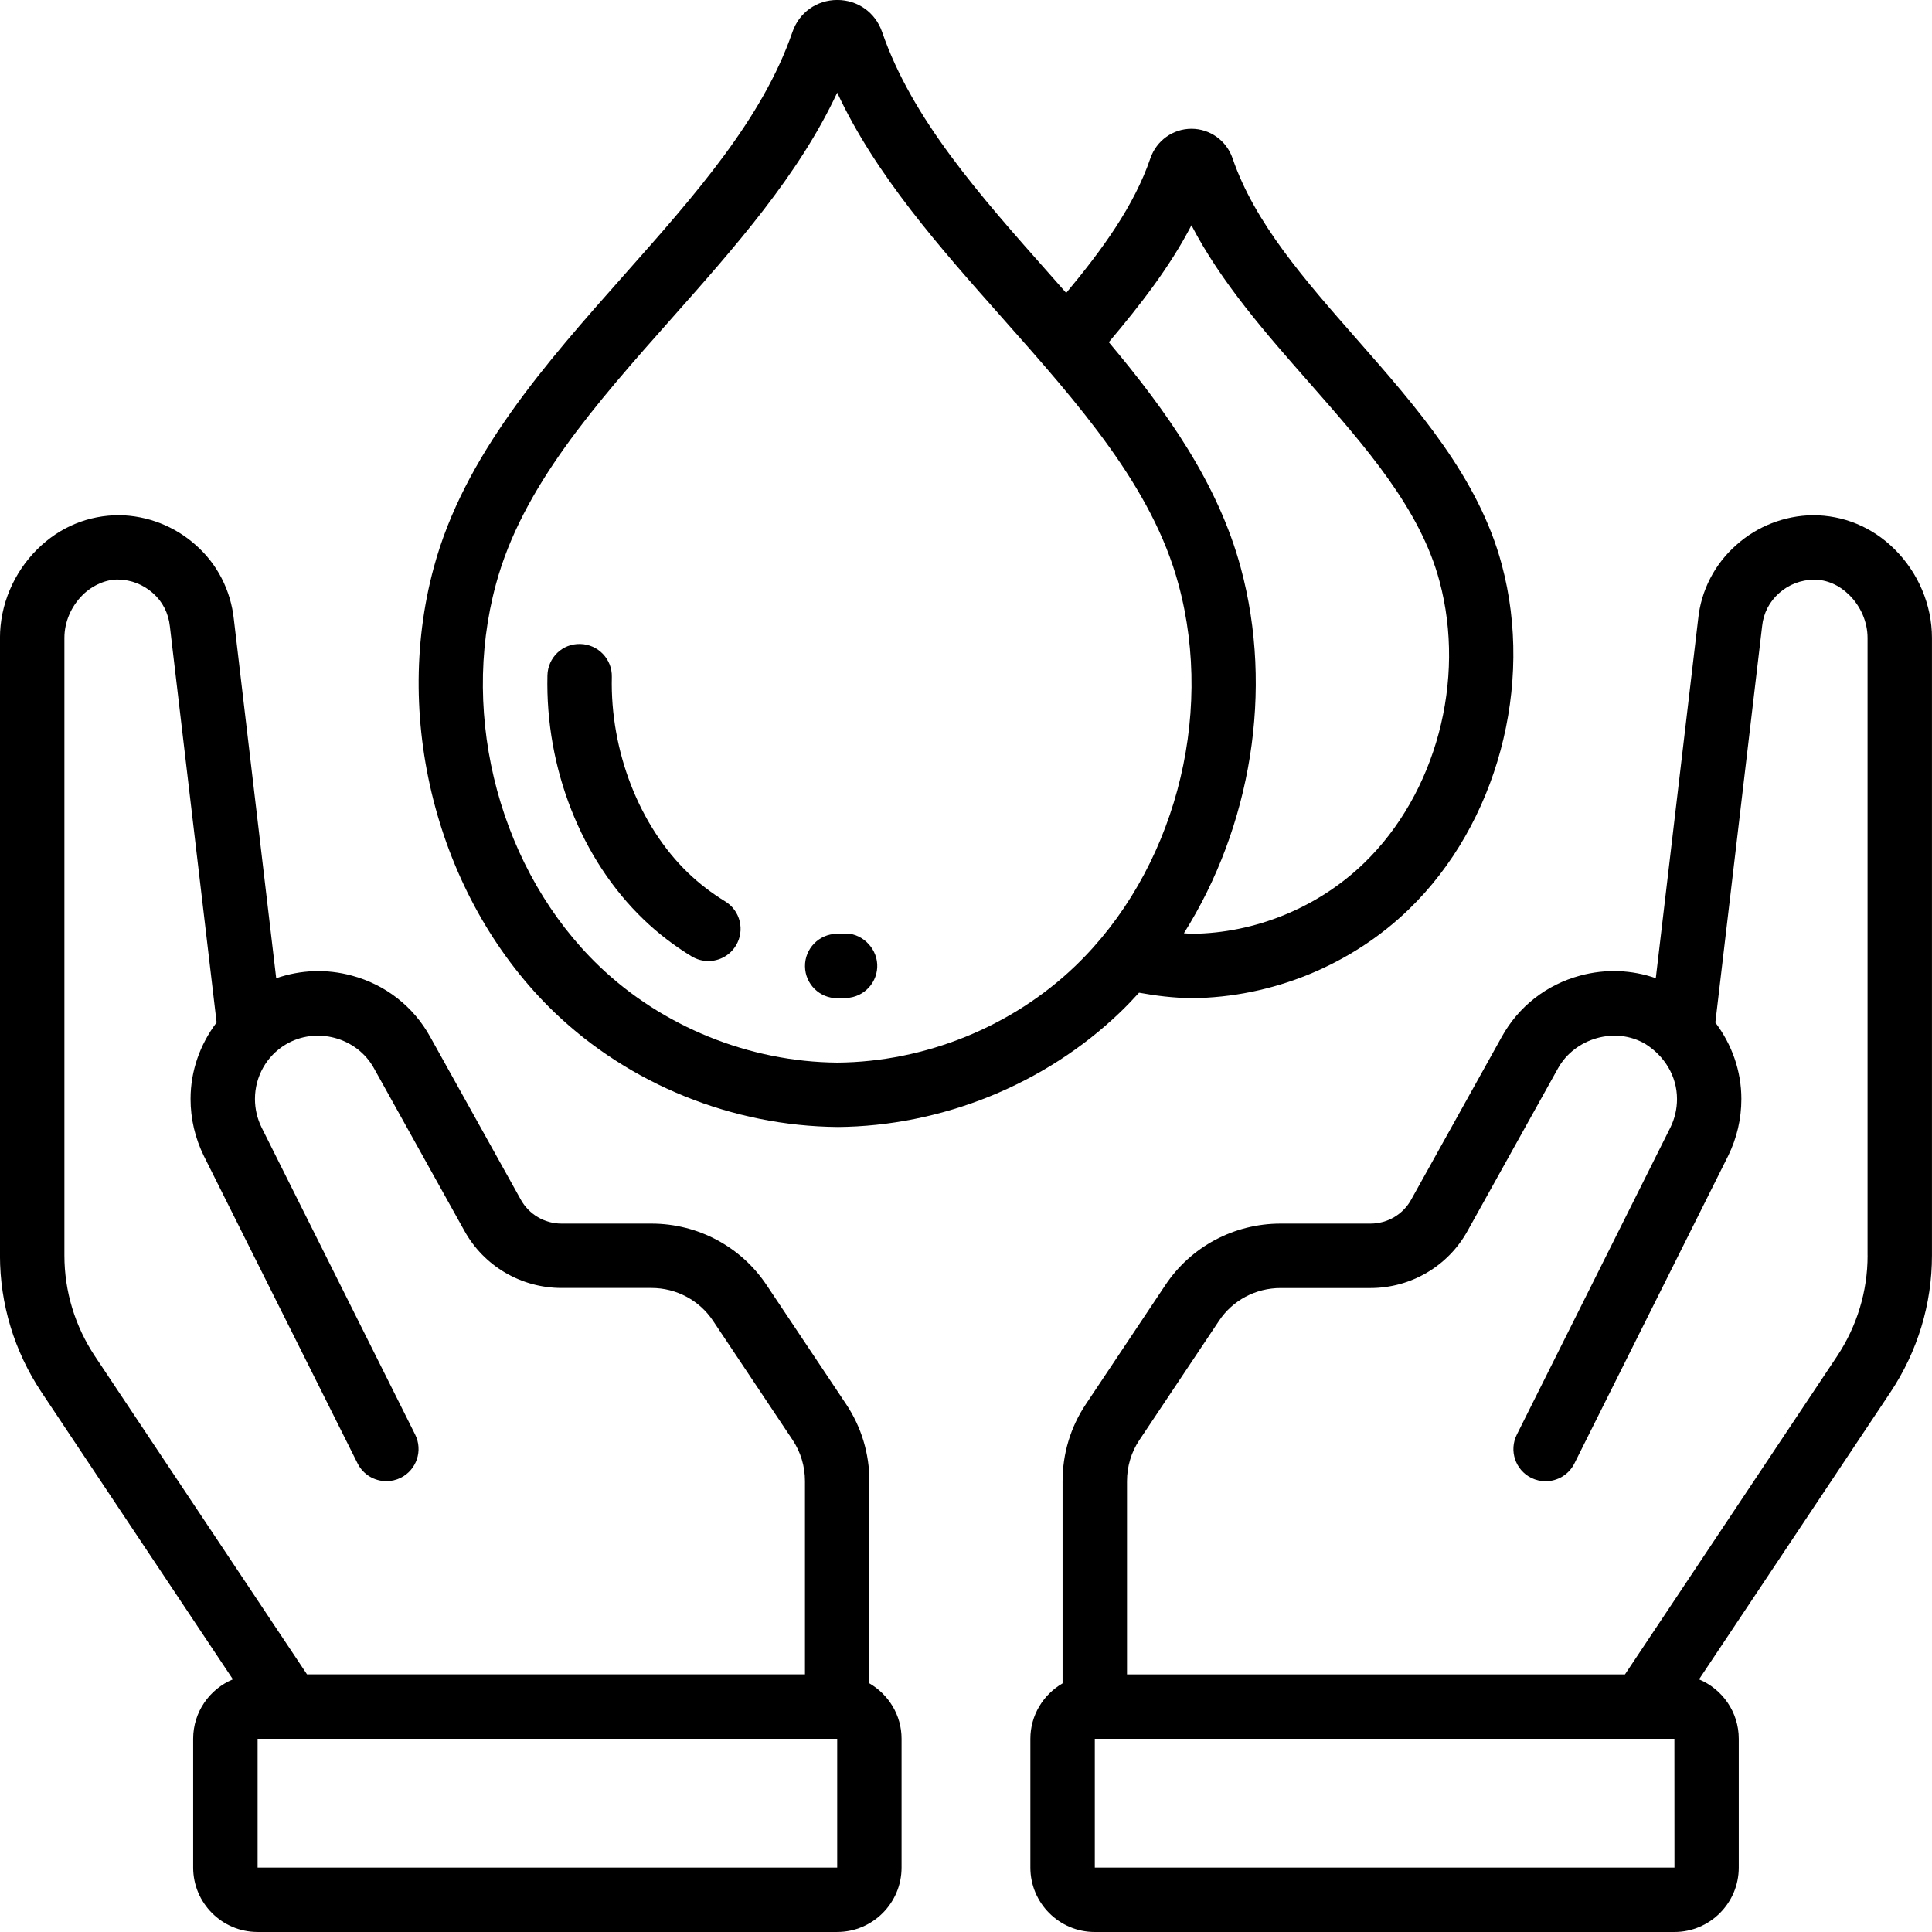
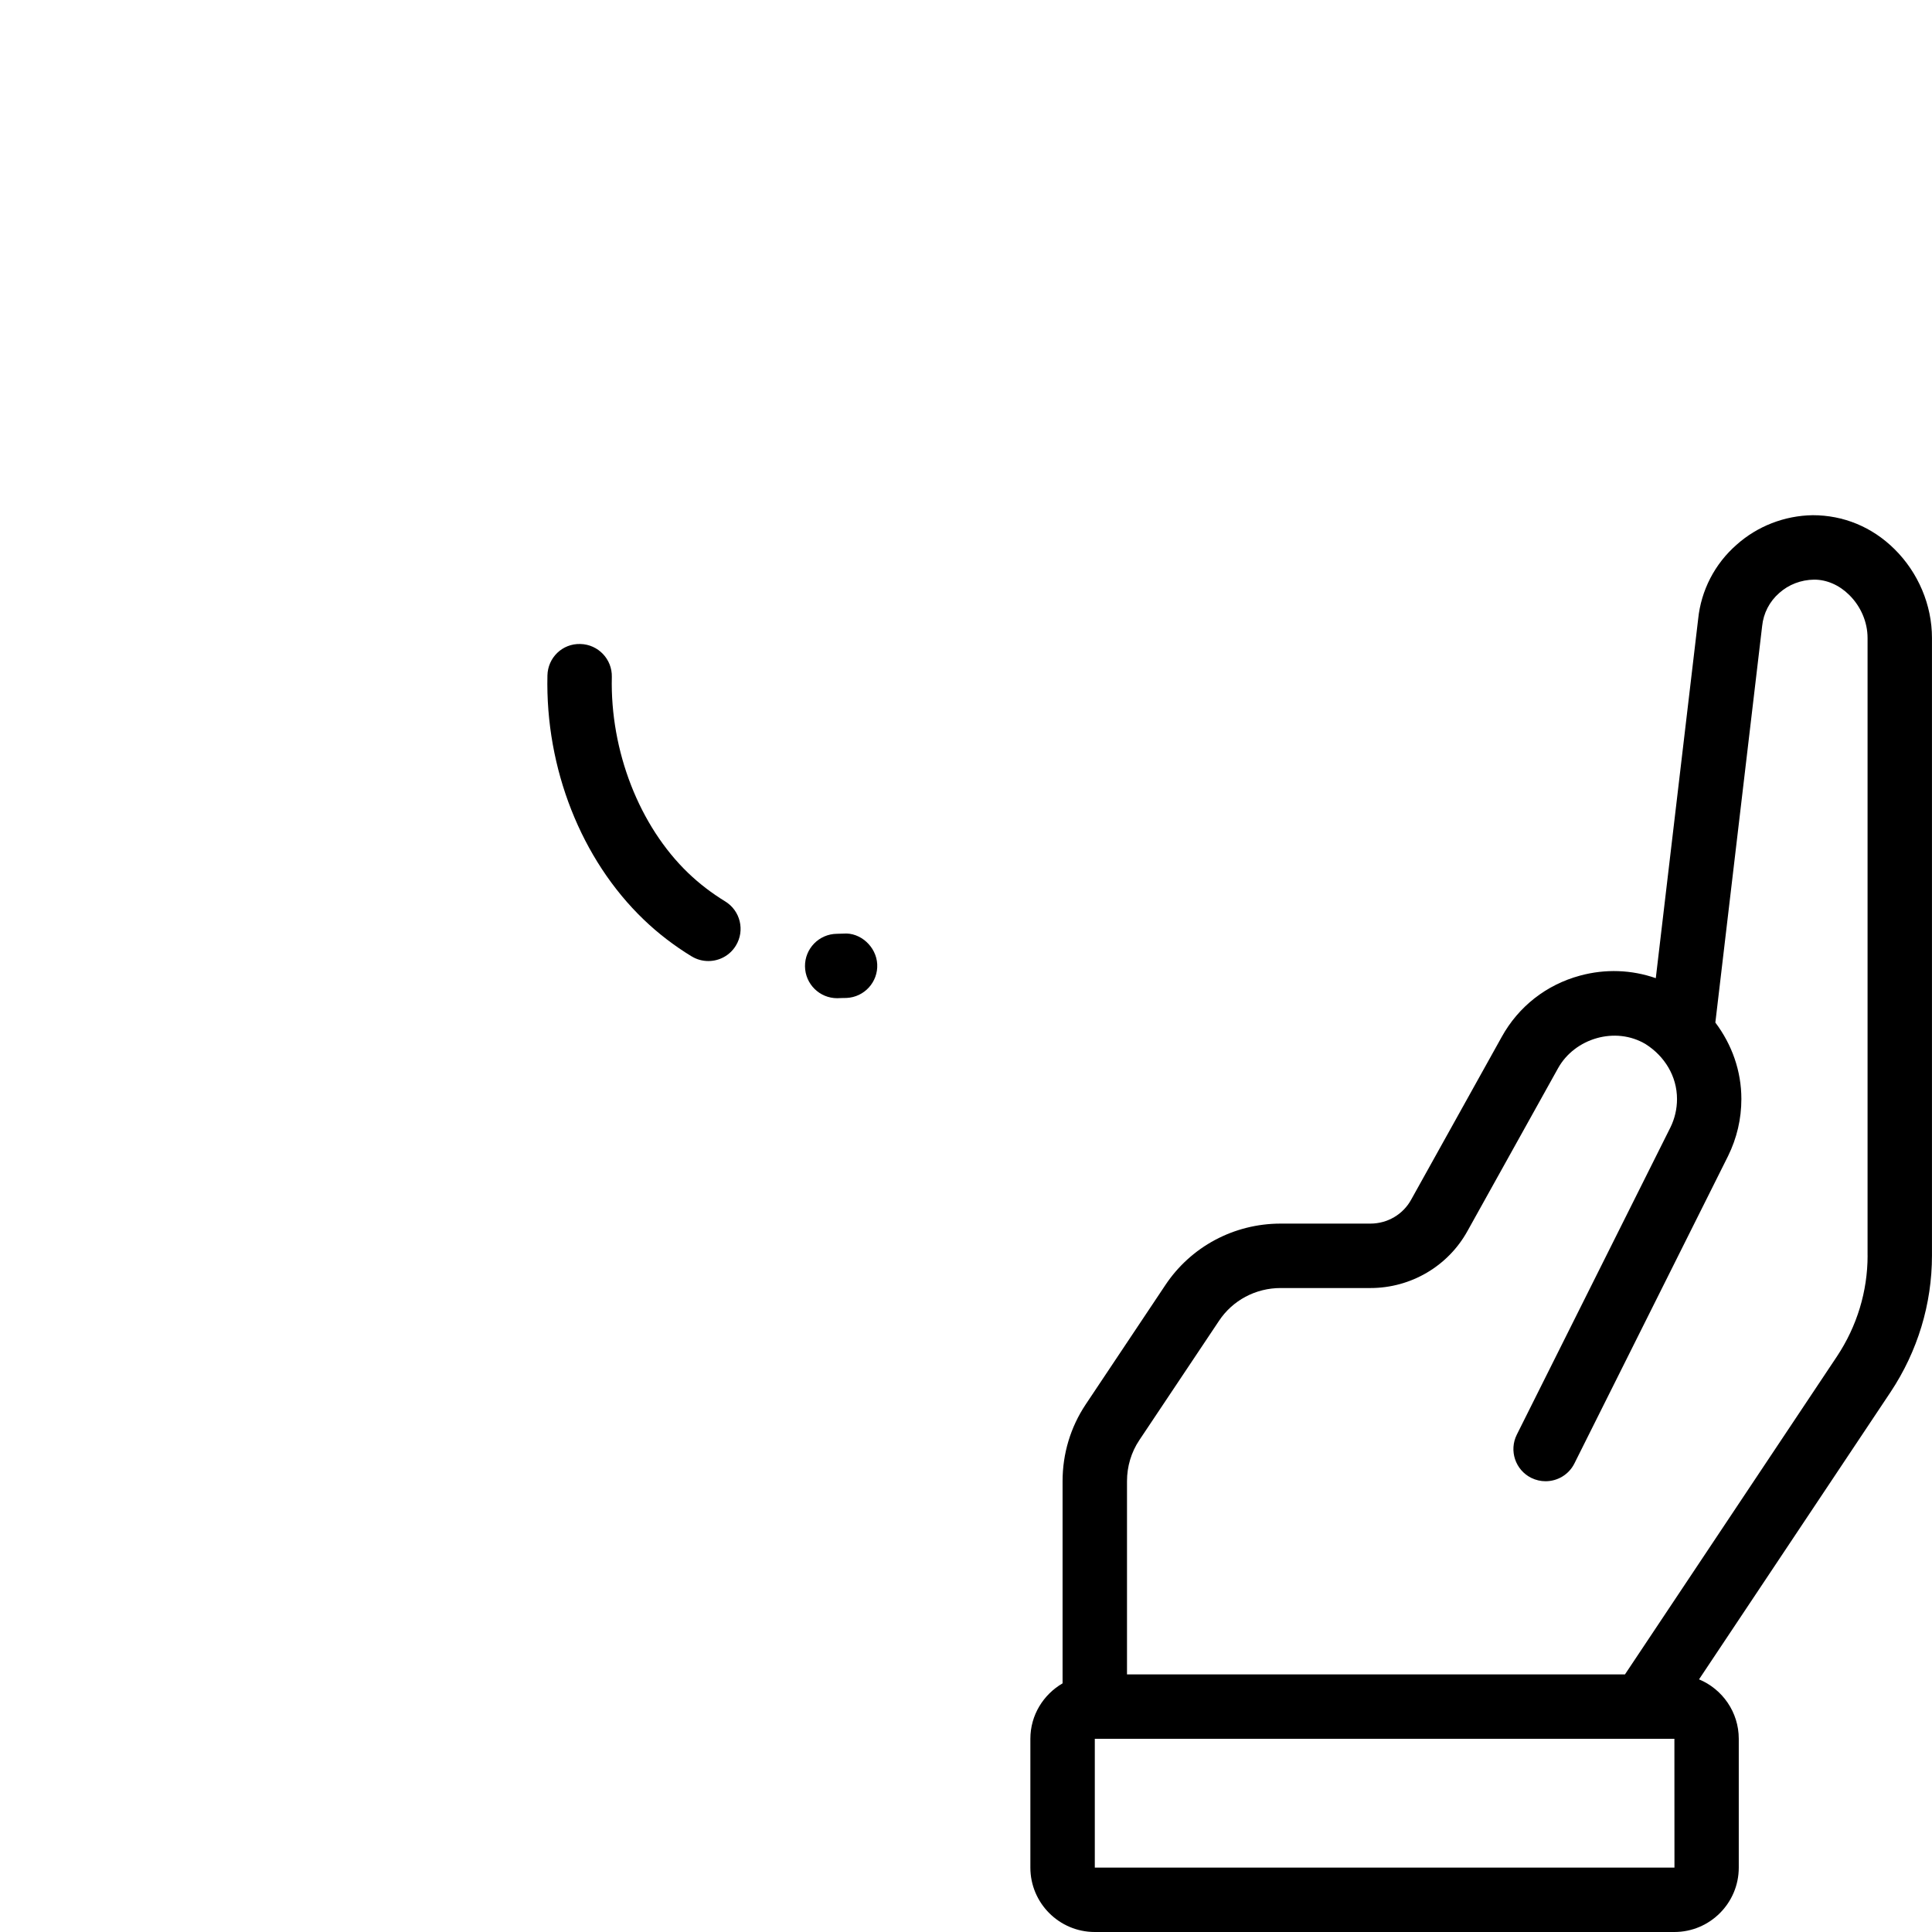
<svg xmlns="http://www.w3.org/2000/svg" id="Icons" viewBox="0 0 60 60">
-   <path d="m26.008 35c3.246-.027 6.442-1.323 8.771-3.556.206-.197.403-.404.595-.615.523.095 1.062.162 1.636.17 2.5-.022 4.959-1.029 6.746-2.762 2.734-2.645 3.893-6.948 2.882-10.706-.717-2.689-2.634-4.871-4.488-6.982-1.64-1.867-3.188-3.63-3.873-5.636-.188-.547-.701-.914-1.275-.914s-1.087.367-1.276.917c-.504 1.475-1.491 2.833-2.614 4.181-.164-.186-.329-.373-.493-.559-2.208-2.491-4.295-4.844-5.225-7.547-.209-.603-.755-.992-1.392-.992s-1.183.39-1.392.994c-.93 2.701-3.017 5.054-5.225 7.545-2.446 2.759-4.977 5.611-5.913 9.085-1.316 4.85.191 10.404 3.751 13.82 2.328 2.232 5.524 3.528 8.786 3.556zm10.993-28.005c.919 1.771 2.3 3.344 3.646 4.875 1.78 2.026 3.462 3.94 4.058 6.18.828 3.079-.112 6.596-2.341 8.752-1.423 1.379-3.381 2.181-5.349 2.198-.085-.001-.164-.014-.248-.017 2.081-3.302 2.798-7.546 1.764-11.358-.704-2.609-2.306-4.867-4.096-6.998.984-1.164 1.899-2.343 2.567-3.632zm-21.6 11.151c.814-3.021 3.08-5.576 5.479-8.281 1.937-2.184 3.931-4.433 5.12-6.988 1.19 2.557 3.184 4.805 5.12 6.988 2.398 2.705 4.664 5.26 5.479 8.282 1.13 4.165-.158 8.929-3.206 11.854-1.963 1.883-4.661 2.977-7.386 2.999-2.74-.022-5.438-1.116-7.401-2.999-3.048-2.925-4.336-7.688-3.205-11.854z" />
  <path d="m56.295 16c-.876.013-1.718.341-2.363.917-.678.592-1.103 1.416-1.194 2.306l-1.316 11.155c-.749-.261-1.56-.294-2.35-.08-1.05.283-1.915.962-2.436 1.906l-2.812 5.054c-.252.458-.736.742-1.265.742h-2.789c-1.448 0-2.788.717-3.582 1.914l-2.471 3.702c-.47.705-.718 1.529-.718 2.384v6.278c-.595.347-1 .985-1 1.722v4c0 1.103.897 2 2 2h18c1.103 0 2-.897 2-2v-4c0-.831-.511-1.545-1.234-1.846l5.947-8.92c.842-1.268 1.287-2.735 1.287-4.243v-19.18c0-1.022-.425-2.028-1.166-2.76-.698-.689-1.584-1.051-2.539-1.051zm-22.295 42v-4h18l.002 4zm24-19.01c0 1.113-.329 2.197-.952 3.135l-6.583 9.875h-15.465v-6c0-.459.132-.9.382-1.274l2.473-3.703c.424-.641 1.14-1.022 1.916-1.022h2.789c1.257 0 2.413-.681 3.015-1.773l2.812-5.054c.518-.931 1.782-1.308 2.719-.748.59.374.975.998.975 1.705 0 .309-.07.608-.205.883l-4.77 9.54c-.247.494-.047 1.095.447 1.342.144.071.296.105.446.105.367 0 .721-.202.896-.553l4.772-9.547c.274-.558.413-1.153.413-1.771 0-.87-.293-1.69-.808-2.374l1.453-12.313c.041-.399.227-.761.53-1.026.294-.263.674-.41 1.085-.416.393 0 .778.168 1.089.475.362.357.57.845.57 1.336v19.18z" />
-   <path d="m27 52.278v-6.278c0-.854-.248-1.679-.718-2.385l-2.469-3.698c-.796-1.2-2.136-1.917-3.583-1.917h-2.79c-.527 0-1.012-.285-1.267-.746l-2.808-5.046c-.522-.948-1.388-1.627-2.438-1.91-.781-.212-1.59-.182-2.349.082l-1.315-11.145c-.095-.904-.52-1.728-1.188-2.312-.653-.583-1.495-.911-2.372-.924-.95 0-1.839.36-2.538 1.051-.741.731-1.166 1.737-1.166 2.76v19.18c0 1.508.445 2.976 1.288 4.244l5.946 8.919c-.724.301-1.234 1.015-1.234 1.846v4c0 1.103.897 2 2 2h18c1.103 0 2-.897 2-2v-4c0-.737-.405-1.375-1-1.722zm-24.047-10.152c-.624-.938-.953-2.022-.953-3.136v-19.18c0-.491.208-.979.57-1.336.315-.312.752-.488 1.105-.475.395.006.774.153 1.076.423.296.259.482.621.525 1.034l1.451 12.298c-.516.684-.809 1.505-.809 2.375 0 .617.139 1.213.416 1.777l4.77 9.54c.175.351.528.553.896.553.15 0 .303-.034.446-.105.494-.247.694-.848.447-1.342l-4.767-9.533c-.138-.281-.208-.581-.208-.89 0-.692.358-1.335.953-1.691.945-.566 2.213-.225 2.743.738l2.808 5.047c.605 1.096 1.761 1.776 3.017 1.776h2.79c.775 0 1.492.382 1.918 1.024l2.47 3.699c.25.376.382.817.382 1.276v6h-15.465l-6.582-9.874zm23.047 15.874h-18v-4h18z" />
  <path d="m21.479 29.7c.162.1.342.146.52.146.337 0 .666-.17.854-.479.288-.471.139-1.086-.333-1.374-.419-.256-.804-.552-1.145-.879-1.519-1.457-2.429-3.791-2.374-6.091.013-.552-.425-1.01-.977-1.023-.56-.017-1.011.425-1.023.977-.067 2.886 1.05 5.72 2.989 7.58.444.428.945.812 1.488 1.144z" />
  <path d="m26 31c.092-.007.195-.004.292-.008.552-.026.978-.495.951-1.047-.028-.552-.532-.996-1.047-.951l-.208.006c-.553.007-.995.46-.988 1.012.007.549.453.988 1 .988z" />
</svg>